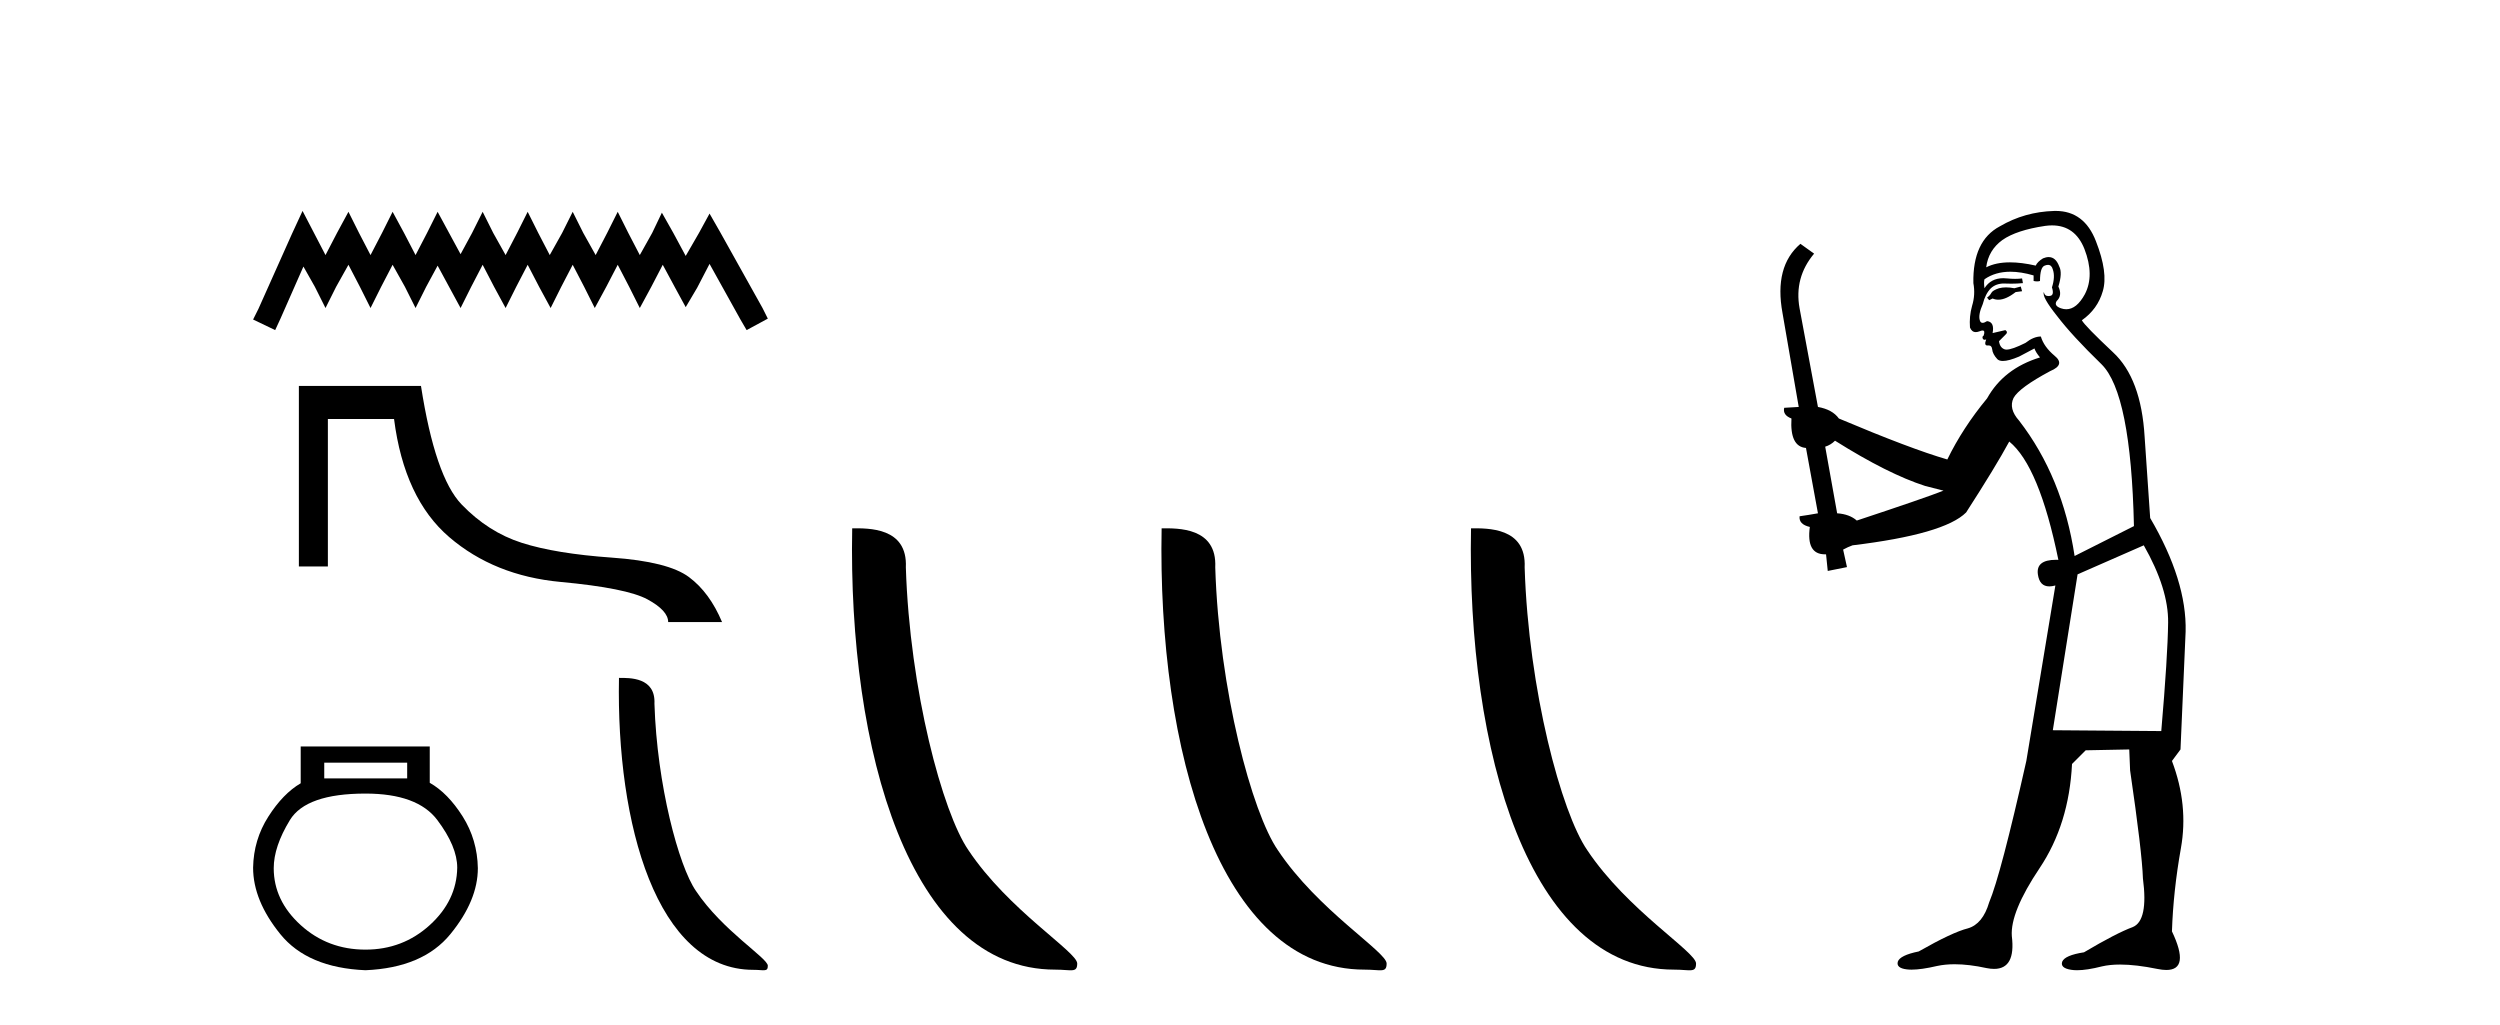
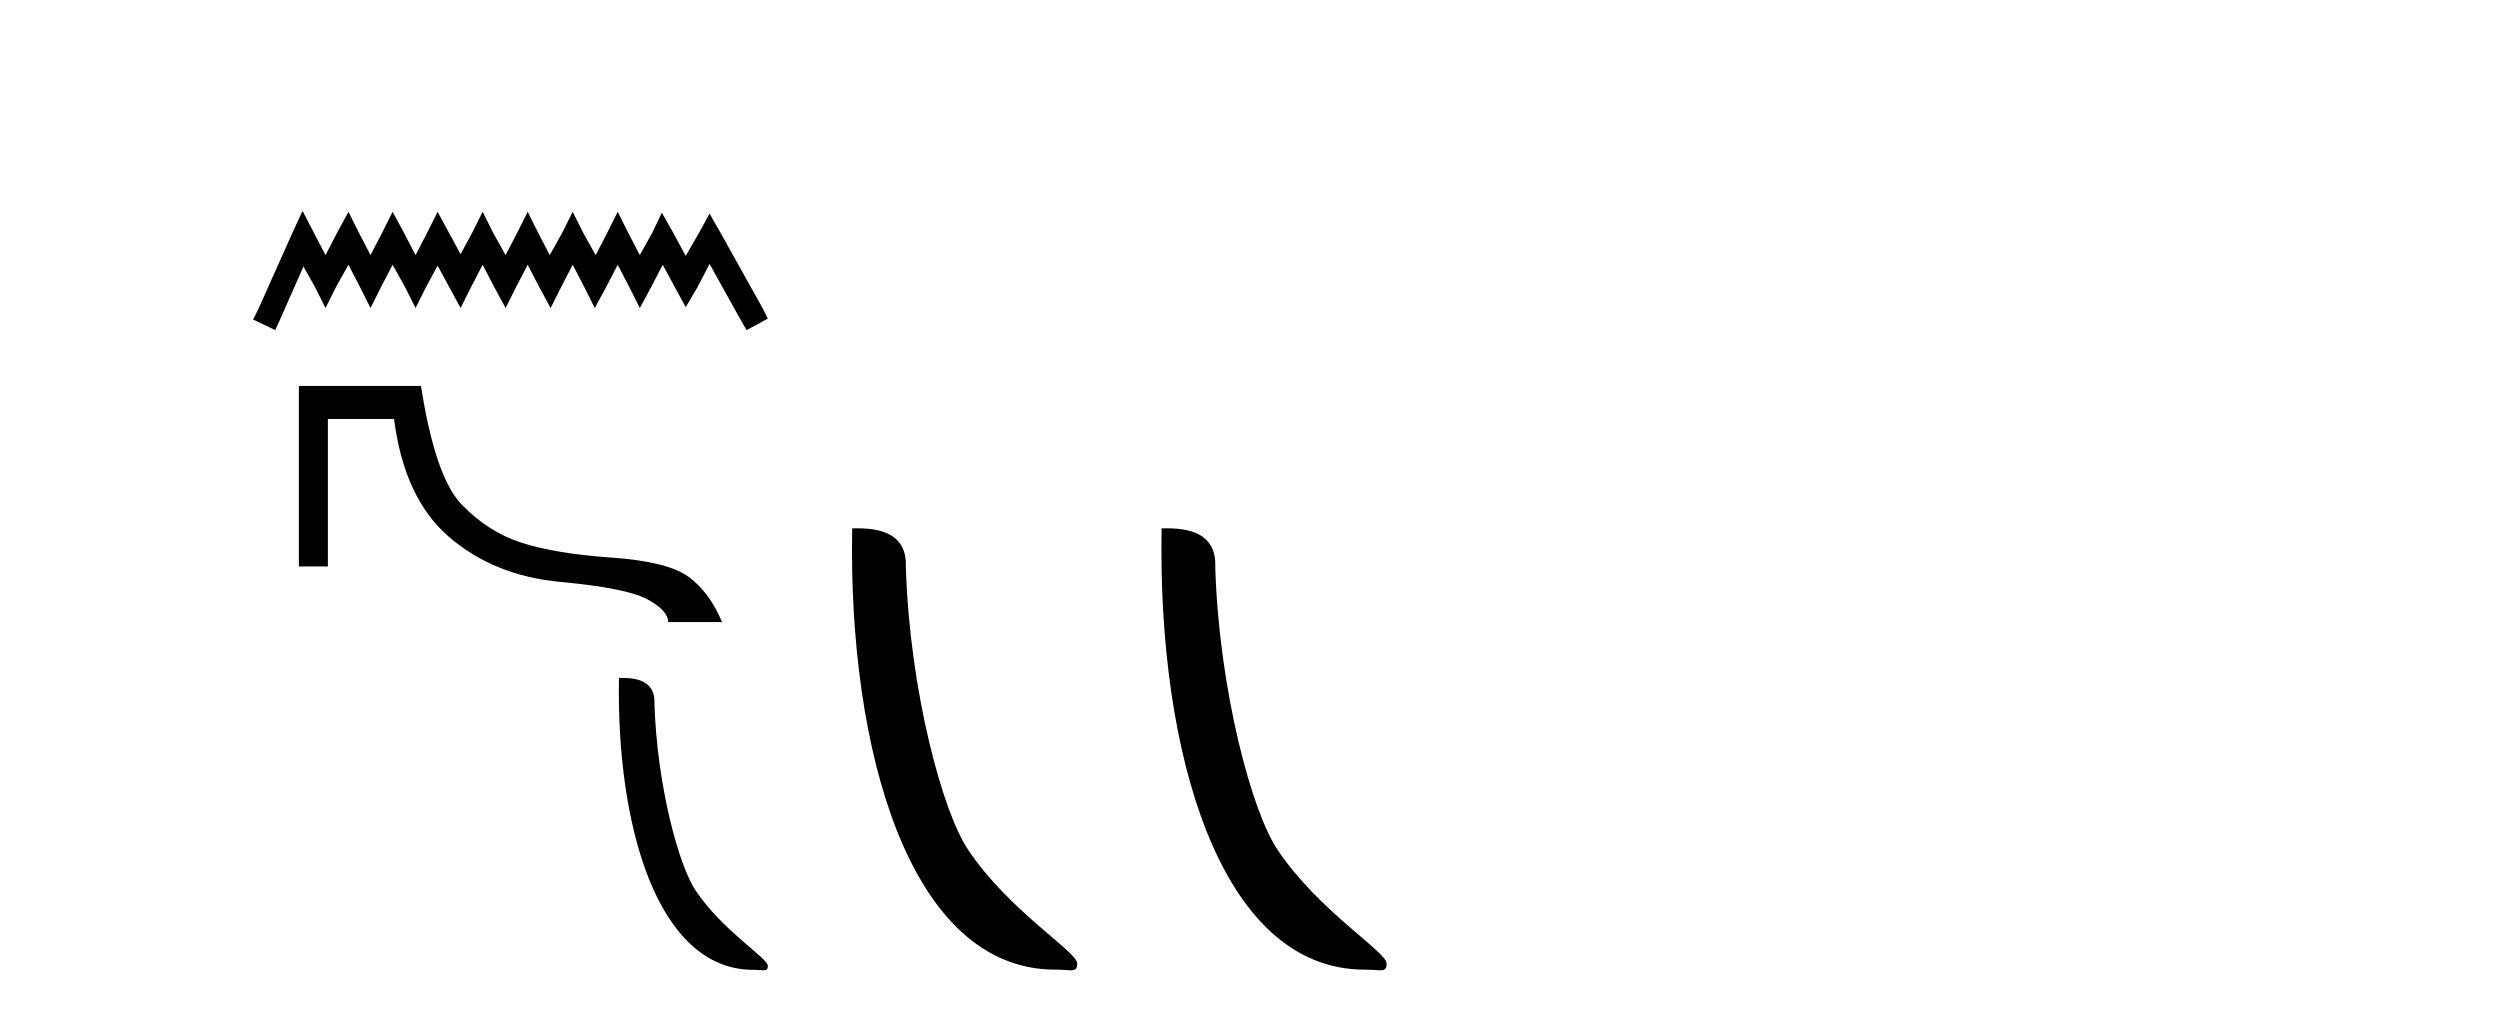
<svg xmlns="http://www.w3.org/2000/svg" width="100.0" height="41.0">
  <path d="M 12.102 8.437 L 11.678 9.355 L 10.336 12.357 L 10.124 12.781 L 11.007 13.204 L 11.219 12.745 L 12.137 10.662 L 12.596 11.474 L 13.02 12.321 L 13.444 11.474 L 13.938 10.591 L 14.397 11.474 L 14.821 12.321 L 15.245 11.474 L 15.704 10.591 L 16.198 11.474 L 16.622 12.321 L 17.046 11.474 L 17.505 10.626 L 17.964 11.474 L 18.423 12.321 L 18.847 11.474 L 19.306 10.591 L 19.765 11.474 L 20.224 12.321 L 20.648 11.474 L 21.107 10.591 L 21.566 11.474 L 22.025 12.321 L 22.449 11.474 L 22.908 10.591 L 23.367 11.474 L 23.791 12.321 L 24.25 11.474 L 24.709 10.591 L 25.168 11.474 L 25.592 12.321 L 26.051 11.474 L 26.51 10.591 L 27.005 11.509 L 27.428 12.286 L 27.887 11.509 L 28.382 10.556 L 29.618 12.781 L 29.865 13.204 L 30.713 12.745 L 30.501 12.321 L 28.806 9.284 L 28.382 8.543 L 27.958 9.32 L 27.428 10.238 L 26.934 9.32 L 26.475 8.507 L 26.086 9.32 L 25.592 10.203 L 25.133 9.32 L 24.709 8.472 L 24.285 9.32 L 23.826 10.203 L 23.332 9.32 L 22.908 8.472 L 22.484 9.32 L 21.99 10.203 L 21.531 9.32 L 21.107 8.472 L 20.683 9.32 L 20.224 10.203 L 19.73 9.32 L 19.306 8.472 L 18.882 9.32 L 18.423 10.167 L 17.964 9.32 L 17.505 8.472 L 17.081 9.32 L 16.622 10.203 L 16.163 9.32 L 15.704 8.472 L 15.28 9.32 L 14.821 10.203 L 14.362 9.32 L 13.938 8.472 L 13.479 9.32 L 13.02 10.203 L 12.561 9.32 L 12.102 8.437 Z" style="fill:#000000;stroke:none" />
  <path d="M 11.955 15.437 L 11.955 22.659 L 13.115 22.659 L 13.115 16.761 L 15.762 16.761 C 16.033 18.88 16.769 20.454 17.969 21.484 C 19.17 22.514 20.653 23.112 22.419 23.277 C 24.185 23.441 25.344 23.674 25.898 23.974 C 26.451 24.274 26.727 24.577 26.727 24.883 L 28.882 24.883 C 28.552 24.095 28.111 23.494 27.557 23.082 C 27.004 22.67 25.977 22.411 24.476 22.305 C 22.975 22.199 21.775 22.002 20.874 21.714 C 19.973 21.426 19.17 20.913 18.464 20.178 C 17.757 19.442 17.216 17.862 16.839 15.437 Z" style="fill:#000000;stroke:none" />
-   <path d="M 16.287 30.507 L 16.287 31.135 L 12.97 31.135 L 12.97 30.507 ZM 14.619 31.743 Q 16.699 31.743 17.494 32.803 Q 18.289 33.863 18.289 34.707 Q 18.27 36.022 17.19 37.004 Q 16.111 37.985 14.619 37.985 Q 13.108 37.985 12.028 37.004 Q 10.949 36.022 10.949 34.727 Q 10.949 33.863 11.596 32.803 Q 12.244 31.743 14.619 31.743 ZM 12.028 29.859 L 12.028 31.331 Q 11.321 31.743 10.733 32.666 Q 10.144 33.588 10.124 34.707 Q 10.124 36.022 11.214 37.367 Q 12.303 38.711 14.619 38.809 Q 16.915 38.711 18.014 37.367 Q 19.114 36.022 19.114 34.727 Q 19.094 33.588 18.505 32.656 Q 17.916 31.724 17.19 31.312 L 17.19 29.859 Z" style="fill:#000000;stroke:none" />
  <path d="M 30.127 38.793 C 30.56 38.793 30.713 38.89 30.713 38.63 C 30.713 38.321 28.896 37.227 27.833 35.63 C 27.15 34.638 26.279 31.399 26.178 28.149 C 26.228 27.083 25.182 27.116 24.759 27.116 C 24.646 32.992 26.282 38.793 30.127 38.793 Z" style="fill:#000000;stroke:none" />
  <path d="M 42.204 38.785 C 42.858 38.785 43.089 38.932 43.089 38.539 C 43.089 38.071 40.343 36.418 38.735 34.004 C 37.704 32.504 36.387 27.607 36.234 22.695 C 36.31 21.083 34.729 21.132 34.088 21.132 C 33.917 30.016 36.392 38.785 42.204 38.785 Z" style="fill:#000000;stroke:none" />
  <path d="M 54.581 38.785 C 55.235 38.785 55.466 38.932 55.465 38.539 C 55.465 38.071 52.719 36.418 51.112 34.004 C 50.08 32.504 48.763 27.607 48.61 22.695 C 48.687 21.083 47.105 21.132 46.465 21.132 C 46.294 30.016 48.768 38.785 54.581 38.785 Z" style="fill:#000000;stroke:none" />
-   <path d="M 66.957 38.785 C 67.611 38.785 67.842 38.932 67.842 38.539 C 67.842 38.071 65.096 36.418 63.488 34.004 C 62.457 32.504 61.14 27.607 60.986 22.695 C 61.063 21.083 59.481 21.132 58.841 21.132 C 58.67 30.016 61.144 38.785 66.957 38.785 Z" style="fill:#000000;stroke:none" />
-   <path d="M 80.831 11.461 L 80.575 11.53 Q 80.396 11.495 80.242 11.495 Q 80.088 11.495 79.96 11.53 Q 79.704 11.615 79.653 11.717 Q 79.602 11.82 79.482 11.905 L 79.567 12.008 L 79.704 11.94 Q 79.811 11.988 79.933 11.988 Q 80.236 11.988 80.626 11.683 L 80.883 11.649 L 80.831 11.461 ZM 82.08 9.016 Q 83.003 9.016 83.377 9.958 Q 83.787 11.017 83.394 11.769 Q 83.066 12.37 82.65 12.37 Q 82.546 12.37 82.437 12.332 Q 82.147 12.23 82.266 12.042 Q 82.505 11.82 82.335 11.461 Q 82.505 10.915 82.369 10.658 Q 82.231 10.283 81.947 10.283 Q 81.843 10.283 81.72 10.334 Q 81.498 10.47 81.429 10.624 Q 80.856 10.494 80.399 10.494 Q 79.835 10.494 79.448 10.693 Q 79.533 10.009 80.097 9.599 Q 80.661 9.206 81.805 9.036 Q 81.948 9.016 82.08 9.016 ZM 73.401 17.628 Q 75.519 18.96 77.005 19.438 L 77.74 19.626 Q 77.005 19.917 74.272 20.822 Q 73.982 20.566 73.486 20.532 L 73.008 17.867 Q 73.23 17.799 73.401 17.628 ZM 81.919 10.595 Q 82.064 10.595 82.113 10.778 Q 82.215 11.068 82.078 11.495 Q 82.181 11.82 81.993 11.837 Q 81.961 11.842 81.934 11.842 Q 81.783 11.842 81.754 11.683 L 81.754 11.683 Q 81.668 11.871 82.283 12.64 Q 82.881 13.426 84.06 14.57 Q 85.239 15.732 85.358 21.044 L 82.984 22.24 Q 82.505 19.08 80.763 16.825 Q 80.336 16.347 80.541 15.92 Q 80.763 15.51 82.01 14.843 Q 82.625 14.587 82.181 14.228 Q 81.754 13.87 81.634 13.46 Q 81.344 13.46 81.019 13.716 Q 80.483 13.984 80.262 13.984 Q 80.215 13.984 80.182 13.972 Q 79.994 13.904 79.96 13.648 L 80.216 13.391 Q 80.336 13.289 80.216 13.204 L 79.704 13.323 Q 79.789 12.879 79.482 12.845 Q 79.374 12.914 79.305 12.914 Q 79.22 12.914 79.192 12.811 Q 79.123 12.589 79.311 12.162 Q 79.414 11.752 79.636 11.53 Q 79.841 11.34 80.162 11.34 Q 80.189 11.34 80.216 11.342 Q 80.336 11.347 80.454 11.347 Q 80.689 11.347 80.917 11.325 L 80.883 11.137 Q 80.755 11.154 80.605 11.154 Q 80.456 11.154 80.285 11.137 Q 80.205 11.128 80.131 11.128 Q 79.632 11.128 79.379 11.53 Q 79.345 11.273 79.379 11.171 Q 79.812 10.869 80.415 10.869 Q 80.837 10.869 81.344 11.017 L 81.344 11.239 Q 81.421 11.256 81.485 11.256 Q 81.549 11.256 81.6 11.239 Q 81.6 10.693 81.788 10.624 Q 81.861 10.595 81.919 10.595 ZM 85.751 21.813 Q 86.742 23.555 86.725 24.905 Q 86.708 26.254 86.451 29.243 L 82.113 29.209 L 83.103 22.974 L 85.751 21.813 ZM 82.227 8.437 Q 82.196 8.437 82.164 8.438 Q 80.985 8.472 79.994 9.053 Q 78.901 9.633 78.935 11.325 Q 79.021 11.786 78.884 12.23 Q 78.764 12.657 78.799 13.101 Q 78.872 13.284 79.032 13.284 Q 79.096 13.284 79.174 13.255 Q 79.254 13.22 79.302 13.22 Q 79.418 13.22 79.345 13.426 Q 79.277 13.46 79.311 13.545 Q 79.334 13.591 79.387 13.591 Q 79.414 13.591 79.448 13.579 L 79.448 13.579 Q 79.352 13.82 79.496 13.82 Q 79.505 13.82 79.516 13.819 Q 79.53 13.817 79.543 13.817 Q 79.671 13.817 79.687 13.972 Q 79.704 14.16 79.892 14.365 Q 79.966 14.439 80.116 14.439 Q 80.348 14.439 80.763 14.263 L 81.378 13.938 Q 81.429 14.092 81.6 14.297 Q 80.148 14.741 79.482 15.937 Q 78.508 17.115 77.893 18.379 Q 76.424 17.952 73.555 16.74 Q 73.298 16.381 72.718 16.278 L 71.983 12.332 Q 71.761 11.102 72.564 10.146 L 72.017 9.753 Q 70.958 10.658 71.3 12.52 L 71.949 16.278 L 71.368 16.312 Q 71.3 16.603 71.658 16.74 Q 71.59 17.867 72.239 17.918 L 72.718 20.532 Q 72.342 20.6 71.983 20.651 Q 71.949 20.976 72.393 21.078 Q 72.244 22.173 72.996 22.173 Q 73.018 22.173 73.042 22.172 L 73.11 22.838 L 73.879 22.684 L 73.725 21.984 Q 73.913 21.881 74.101 21.813 Q 77.774 21.369 78.645 20.498 Q 79.824 18.67 80.37 17.662 Q 81.566 18.636 82.335 22.394 Q 82.287 22.392 82.242 22.392 Q 81.434 22.392 81.515 22.974 Q 81.582 23.456 81.973 23.456 Q 82.081 23.456 82.215 23.419 L 82.215 23.419 L 81.053 30.439 Q 80.029 35 79.567 36.093 Q 79.311 36.964 78.713 37.135 Q 78.098 37.289 76.749 38.058 Q 75.997 38.211 75.912 38.468 Q 75.843 38.724 76.271 38.775 Q 76.358 38.786 76.464 38.786 Q 76.853 38.786 77.483 38.639 Q 77.804 38.57 78.186 38.57 Q 78.758 38.57 79.465 38.724 Q 79.627 38.756 79.764 38.756 Q 80.635 38.756 80.473 37.443 Q 80.404 36.486 81.583 34.727 Q 82.762 32.967 82.881 30.559 L 83.428 30.012 L 85.17 29.978 L 85.204 30.815 Q 85.683 34.095 85.717 35.137 Q 85.939 36.828 85.307 37.084 Q 84.658 37.323 83.36 38.092 Q 82.591 38.211 82.488 38.468 Q 82.403 38.724 82.847 38.792 Q 82.954 38.809 83.084 38.809 Q 83.475 38.809 84.077 38.656 Q 84.392 38.582 84.803 38.582 Q 85.437 38.582 86.298 38.758 Q 86.498 38.799 86.653 38.799 Q 87.613 38.799 86.878 37.255 Q 86.93 35.649 87.237 33.924 Q 87.545 32.199 86.878 30.439 L 87.22 29.978 L 87.425 25.263 Q 87.476 23.231 86.007 20.72 Q 85.939 19.797 85.785 17.474 Q 85.648 15.134 84.521 14.092 Q 83.394 13.033 83.274 12.811 Q 83.906 12.367 84.111 11.649 Q 84.333 10.915 83.838 9.651 Q 83.372 8.437 82.227 8.437 Z" style="fill:#000000;stroke:none" />
</svg>